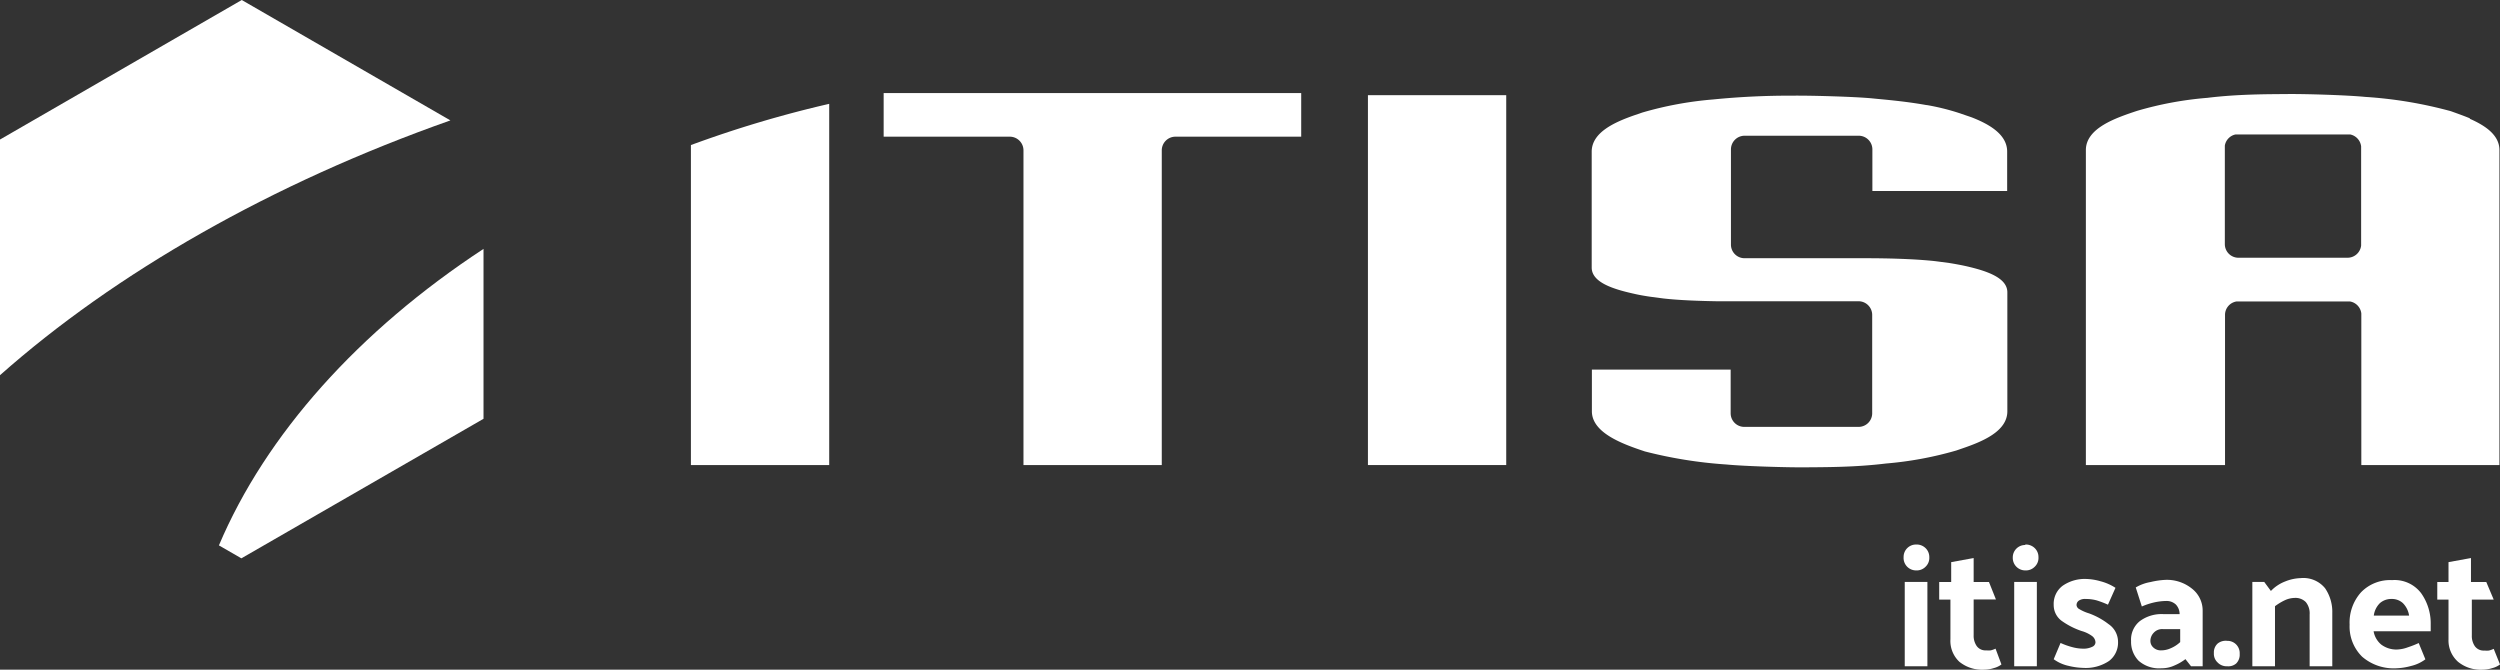
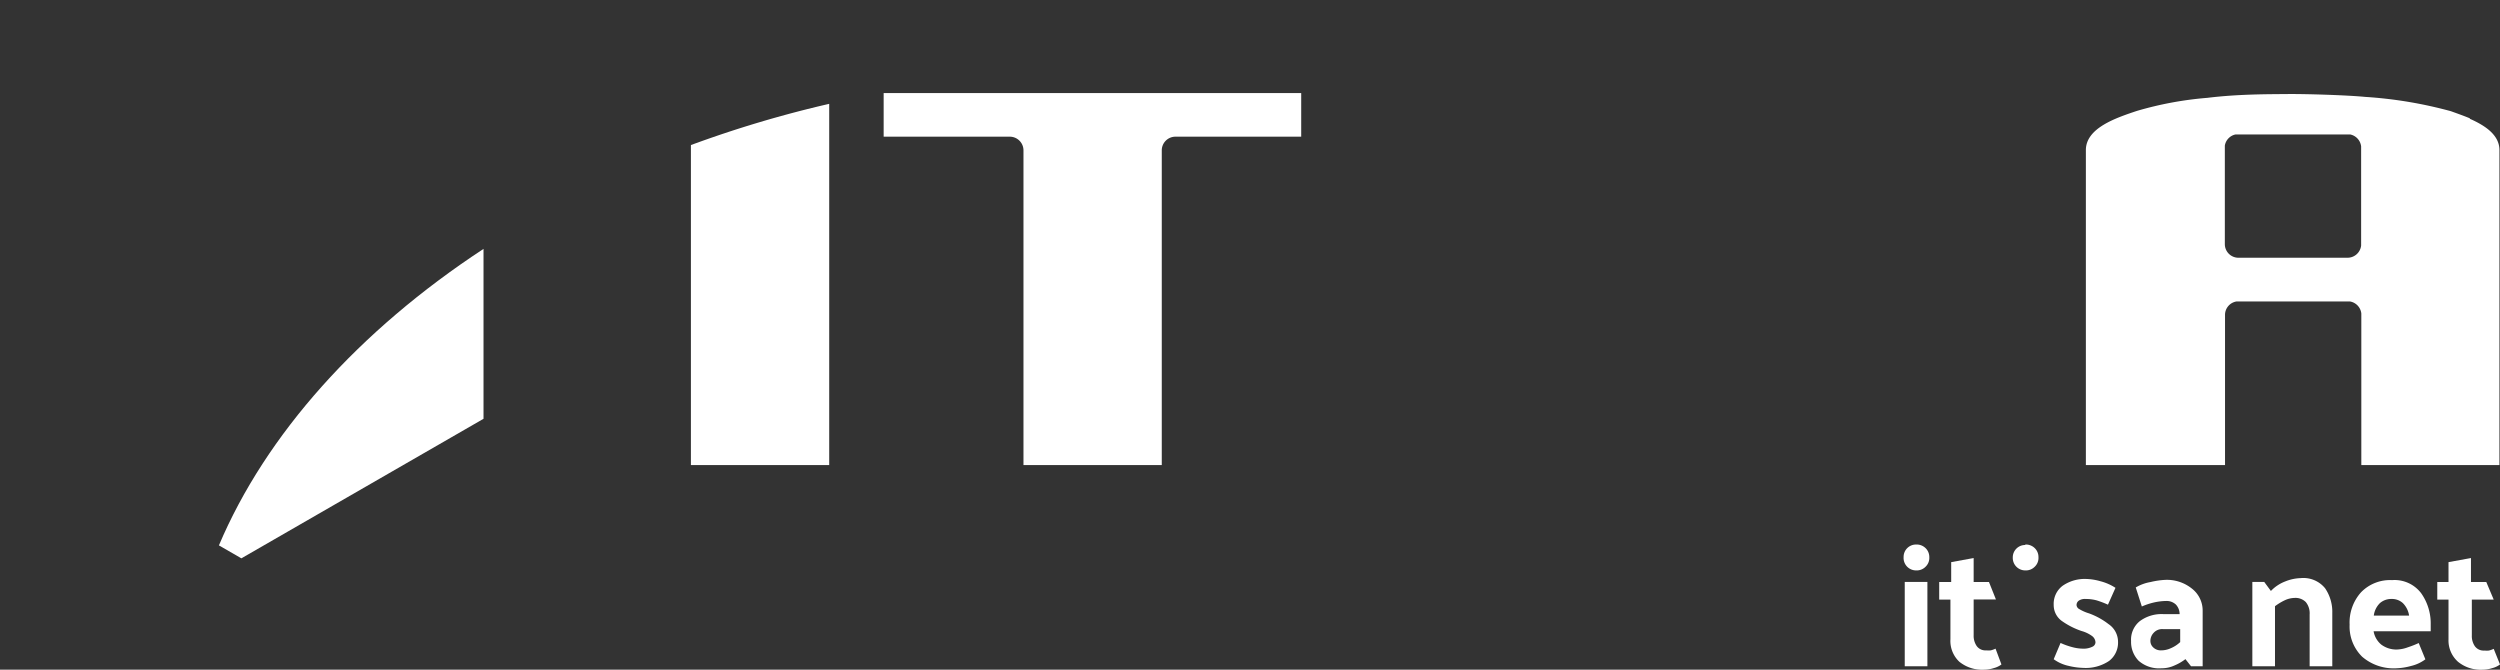
<svg xmlns="http://www.w3.org/2000/svg" viewBox="0 0 262.66 70.36">
  <rect x="0" y="0" width="262.66" height="70.36" fill="#333333" stroke="none" />
  <defs>
    <style>.cls-1{fill:#fff;}</style>
  </defs>
  <title>logo-itisa-vectorial</title>
  <g id="Capa_2" data-name="Capa 2">
    <g id="Layer_1" data-name="Layer 1">
      <path class="cls-1" d="M201.31,57.21a1.34,1.34,0,0,1,1,.38,1.3,1.3,0,0,1,.39.95,1.27,1.27,0,0,1-.39,1,1.3,1.3,0,0,1-1,.39A1.31,1.31,0,0,1,200,58.54a1.3,1.3,0,0,1,1.31-1.33Zm1.19,3.93V70h-2.38V61.14Z" />
      <path class="cls-1" d="M210.28,69.81a2.29,2.29,0,0,1-.83.39,3.31,3.31,0,0,1-1,.16,3.8,3.8,0,0,1-2.59-.83,3,3,0,0,1-.94-2.37V63h-1.18V61.15H205V59.06l2.36-.43v2.52h1.61l.73,1.83h-2.34v3.76a1.89,1.89,0,0,0,.33,1.15,1.14,1.14,0,0,0,1,.44,2.5,2.5,0,0,0,.47,0,2.75,2.75,0,0,0,.5-.18Z" />
-       <path class="cls-1" d="M212.78,57.21a1.34,1.34,0,0,1,1,.38,1.3,1.3,0,0,1,.39.95,1.27,1.27,0,0,1-.39,1,1.3,1.3,0,0,1-1,.39,1.31,1.31,0,0,1-1.31-1.34,1.3,1.3,0,0,1,1.31-1.33ZM214,61.14V70h-2.38V61.14Z" />
+       <path class="cls-1" d="M212.78,57.21a1.34,1.34,0,0,1,1,.38,1.3,1.3,0,0,1,.39.95,1.27,1.27,0,0,1-.39,1,1.3,1.3,0,0,1-1,.39,1.31,1.31,0,0,1-1.31-1.34,1.3,1.3,0,0,1,1.31-1.33ZM214,61.14h-2.38V61.14Z" />
      <path class="cls-1" d="M221.47,63.53a10,10,0,0,0-1.18-.45,4.47,4.47,0,0,0-1.17-.15,1.15,1.15,0,0,0-.7.17.56.56,0,0,0-.25.48.53.53,0,0,0,.3.42,4.46,4.46,0,0,0,1,.44,7.53,7.53,0,0,1,2.06,1.13,2.25,2.25,0,0,1,1,1.87,2.42,2.42,0,0,1-.94,2,4.4,4.4,0,0,1-2.75.73,7.16,7.16,0,0,1-1.5-.21,4.12,4.12,0,0,1-1.57-.7l.72-1.71a7.3,7.3,0,0,0,1.23.44,4.49,4.49,0,0,0,1.09.16,2.09,2.09,0,0,0,1-.19.54.54,0,0,0,.35-.47.88.88,0,0,0-.35-.66,3.41,3.41,0,0,0-1.1-.53,7.93,7.93,0,0,1-2-1,2.05,2.05,0,0,1-.94-1.75,2.37,2.37,0,0,1,.93-2,4.07,4.07,0,0,1,2.53-.72,6,6,0,0,1,1.46.24,5.34,5.34,0,0,1,1.57.69Z" />
      <path class="cls-1" d="M227.1,70.21a3.25,3.25,0,0,1-2.41-.79,2.84,2.84,0,0,1-.79-2.07,2.49,2.49,0,0,1,.93-2.1,3.84,3.84,0,0,1,2.43-.73H229a1.47,1.47,0,0,0-.39-1,1.41,1.41,0,0,0-1-.38,6.24,6.24,0,0,0-1.36.17,7.22,7.22,0,0,0-1.22.41l-.64-2a4.58,4.58,0,0,1,1.56-.57,8.43,8.43,0,0,1,1.62-.23,4.2,4.2,0,0,1,2.72.92,2.92,2.92,0,0,1,1.13,2.35V70h-1.22l-.59-.75a5.12,5.12,0,0,1-1.16.67A3.15,3.15,0,0,1,227.1,70.21Zm-1.17-2.86a.92.92,0,0,0,.31.68,1.13,1.13,0,0,0,.82.3,2.45,2.45,0,0,0,1-.22,3.33,3.33,0,0,0,1-.65V66.1h-1.79a1.19,1.19,0,0,0-1,.39A1.23,1.23,0,0,0,225.93,67.35Z" />
-       <path class="cls-1" d="M234,67.33a1.29,1.29,0,0,1,.94.38,1.3,1.3,0,0,1,.37,1,1.29,1.29,0,0,1-.37,1A1.26,1.26,0,0,1,234,70a1.3,1.3,0,0,1-1-.39,1.24,1.24,0,0,1-.4-1,1.25,1.25,0,0,1,.4-1A1.34,1.34,0,0,1,234,67.33Z" />
      <path class="cls-1" d="M238.59,62.09a4.1,4.1,0,0,1,1.5-1,4.69,4.69,0,0,1,1.62-.35,2.94,2.94,0,0,1,2.57,1.06,4.38,4.38,0,0,1,.76,2.59V70h-2.38V64.55a1.86,1.86,0,0,0-.4-1.29,1.52,1.52,0,0,0-1.17-.44,2.58,2.58,0,0,0-1.07.26,5.89,5.89,0,0,0-1,.61V70h-2.38V61.14h1.25Z" />
      <path class="cls-1" d="M251.81,70.21A5.07,5.07,0,0,1,248.18,69a4.44,4.44,0,0,1-1.32-3.37,4.75,4.75,0,0,1,1.2-3.4,4.24,4.24,0,0,1,3.26-1.28,3.5,3.5,0,0,1,3.06,1.38,5.49,5.49,0,0,1,1,3.26v.73h-6a2.33,2.33,0,0,0,.8,1.4,2.64,2.64,0,0,0,1.69.52A3.6,3.6,0,0,0,253,68a10.17,10.17,0,0,0,1.12-.44l.7,1.71a4.05,4.05,0,0,1-1.51.7A6.53,6.53,0,0,1,251.81,70.21Zm1.3-5.53a2.35,2.35,0,0,0-.66-1.32,1.69,1.69,0,0,0-1.19-.43,1.79,1.79,0,0,0-1.22.44,2.23,2.23,0,0,0-.64,1.31Z" />
      <path class="cls-1" d="M262.66,69.81a2.29,2.29,0,0,1-.83.39,3.31,3.31,0,0,1-1,.16,3.76,3.76,0,0,1-2.58-.83,3,3,0,0,1-1-2.37V63h-1.18V61.15h1.18V59.06l2.36-.43v2.52h1.61L262,63H259.7v3.76a1.89,1.89,0,0,0,.33,1.15,1.14,1.14,0,0,0,1,.44,2.5,2.5,0,0,0,.47,0,3,3,0,0,0,.5-.18Z" />
      <path class="cls-1" d="M50.8,26.15C37.68,34.76,27.93,45.66,23,57.3l2.36,1.36L50.8,44Z" />
-       <path class="cls-1" d="M47.32,12.65,25.4,0,0,14.66V39.42C12.14,28.66,28.55,19.27,47.32,12.65Z" />
-       <rect class="cls-1" x="143.72" y="10" width="14.53" height="38.86" />
      <path class="cls-1" d="M92.84,9.78v4.58H106.1a1.44,1.44,0,0,1,1.43,1.44V48.86h14.53V15.8a1.44,1.44,0,0,1,1.43-1.44h13.22V9.78Z" />
      <path class="cls-1" d="M259.49,12.48v-.05c-.63-.26-1.3-.5-2-.75a45,45,0,0,0-9-1.5c-1.83-.18-6.2-.32-8.17-.3s-5.16,0-8.41.4a36.59,36.59,0,0,0-7.39,1.37c-2.22.74-5.37,1.8-5.37,4.12V48.86h14.62V33.09A1.43,1.43,0,0,1,235,31.67h11.87a1.44,1.44,0,0,1,1.22,1.27V48.86H262.6V26.51h0V15.77C262.6,14.19,261.12,13.2,259.49,12.48ZM233.75,25.65V15.3a1.43,1.43,0,0,1,1.11-1.17h12.08a1.45,1.45,0,0,1,1.13,1.25V25.8a1.44,1.44,0,0,1-1.43,1.28H235.18A1.43,1.43,0,0,1,233.75,25.65Z" />
      <path class="cls-1" d="M87.12,48.86V10.91a119.58,119.58,0,0,0-14.53,4.33V48.86Z" />
-       <path class="cls-1" d="M206.46,27.94c-.51-.11-1.06-.21-1.67-.31h0l-1.45-.19c-2.26-.25-5.31-.31-7.14-.31H183.29a1.43,1.43,0,0,1-1.43-1.43v-10a1.44,1.44,0,0,1,1.43-1.44h12a1.44,1.44,0,0,1,1.43,1.44v4.37h14.16V15.92c0-1.79-1.87-2.87-3.75-3.6l-1.41-.48a24.4,24.4,0,0,0-3.27-.8h-.05c-2.35-.42-4.6-.59-5.66-.7-1.82-.18-6.4-.31-8.35-.29a81.72,81.72,0,0,0-8.41.4,37.23,37.23,0,0,0-7.42,1.37l-.82.28c-2.09.73-4.51,1.8-4.51,3.84V28.11h0c0,1.55,2.22,2.26,4.43,2.75.51.12,1.07.22,1.68.31h0l1.44.19c1.68.19,3.8.26,5.53.29h14.95a1.44,1.44,0,0,1,1.44,1.44V43.42a1.43,1.43,0,0,1-1.44,1.43h-12a1.43,1.43,0,0,1-1.43-1.43V38.83H167.25v4.38c0,2.31,3.35,3.48,5.57,4.22a46.65,46.65,0,0,0,8.55,1.37c1.84.18,6.39.32,8.35.3s5.16,0,8.41-.4a37.55,37.55,0,0,0,7.41-1.37l.55-.19c2.15-.73,4.81-1.8,4.81-3.93V30.71C210.9,29.16,208.68,28.44,206.46,27.94Z" />
    </g>
  </g>
</svg>